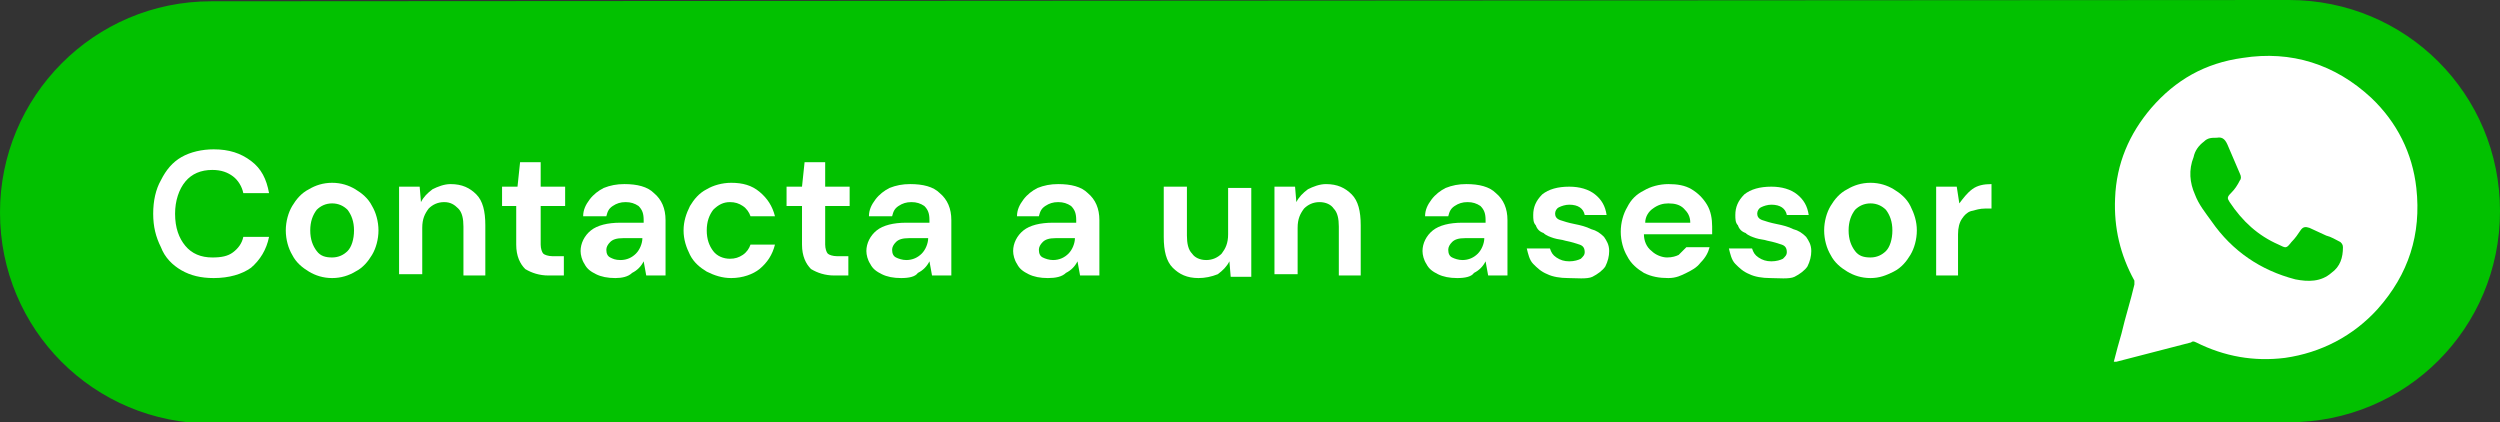
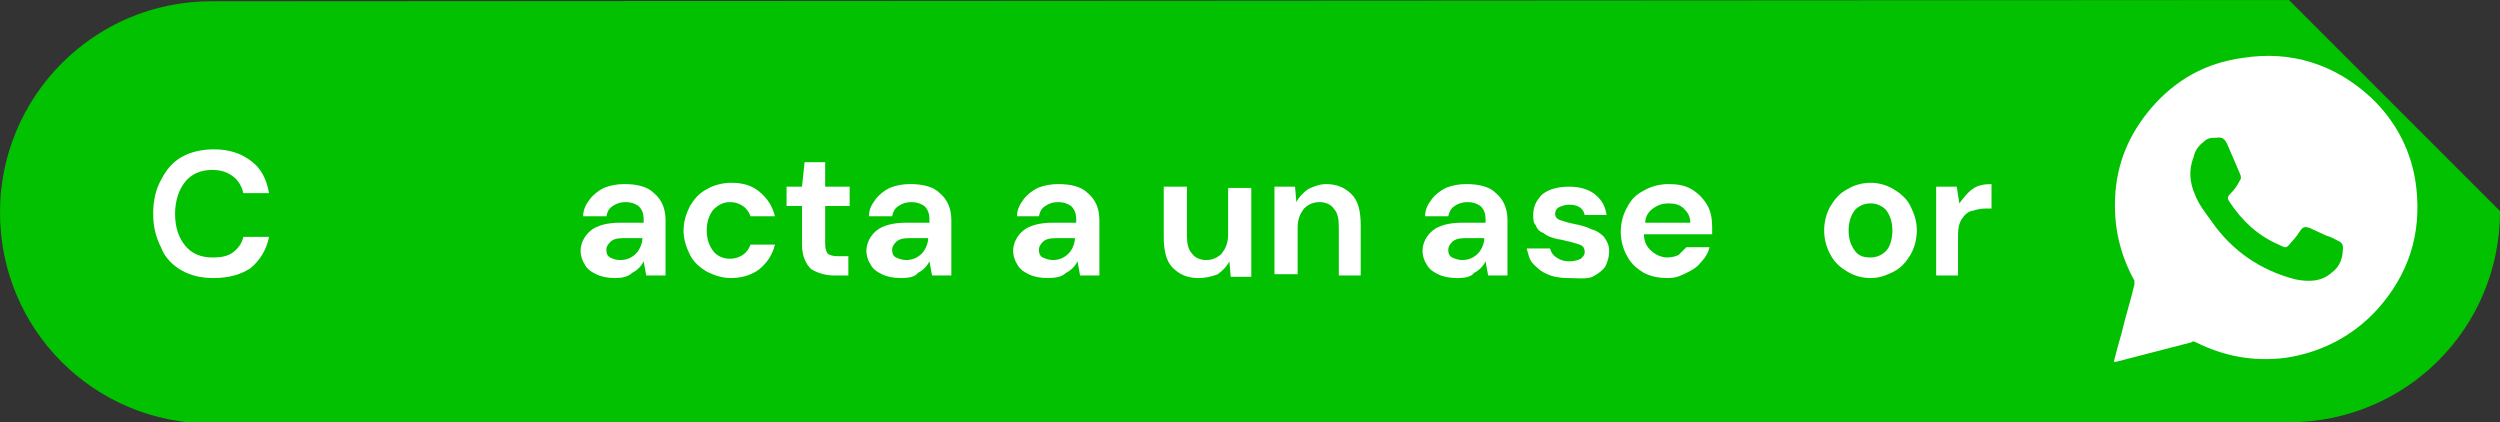
<svg xmlns="http://www.w3.org/2000/svg" version="1.1" id="Capa_2_1_" x="0px" y="0px" viewBox="0 0 194.2 32.8" style="enable-background:new 0 0 194.2 32.8;" xml:space="preserve">
  <rect x="0" y="0" width="194.2" height="32.8" fill="#333333" stroke="none" />
  <style type="text/css">
	.st0{fill:#02C100;}
	.st1{fill:#FFFFFF;}
	.st2{enable-background:new    ;}
</style>
  <g id="Look_HOME">
    <g>
-       <path class="st0" d="M194.2,16.4L194.2,16.4c0,9.1-7.3,16.4-16.4,16.4L16.4,32.9C7.3,32.9,0,25.6,0,16.5l0,0    C0,7.5,7.3,0.1,16.4,0.1L177.8,0C186.9,0,194.2,7.3,194.2,16.4z" />
+       <path class="st0" d="M194.2,16.4L194.2,16.4c0,9.1-7.3,16.4-16.4,16.4L16.4,32.9C7.3,32.9,0,25.6,0,16.5l0,0    C0,7.5,7.3,0.1,16.4,0.1L177.8,0z" />
      <path class="st1" d="M164.2,28.1c0.2-0.8,0.4-1.5,0.6-2.2c0.3-1.3,0.7-2.5,1-3.8c0-0.1,0-0.2,0-0.3c-1.1-2-1.6-4.1-1.5-6.4    c0.1-2.7,1.1-5,2.8-7c1.9-2.2,4.2-3.5,7.1-3.9c3.8-0.6,7.2,0.5,10,3.1c2,1.9,3.2,4.3,3.5,7c0.4,3.6-0.6,6.7-3,9.4    c-1.9,2.1-4.4,3.4-7.2,3.8c-2.4,0.3-4.7-0.1-6.9-1.2c-0.2-0.1-0.3-0.1-0.4,0c-1.9,0.5-3.9,1-5.8,1.5    C164.3,28.1,164.3,28.1,164.2,28.1L164.2,28.1z M172.2,10.7c-0.4,0-0.7,0-1,0.3c-0.4,0.3-0.7,0.7-0.8,1.2c-0.4,1-0.3,2,0.1,2.9    c0.3,0.8,0.8,1.4,1.3,2.1c1.6,2.3,3.8,3.8,6.5,4.5c1,0.2,2,0.2,2.8-0.5c0.7-0.5,0.9-1.2,0.9-2c0-0.2-0.1-0.3-0.2-0.4    c-0.4-0.2-0.7-0.4-1.1-0.5c-0.4-0.2-0.9-0.4-1.3-0.6c-0.3-0.1-0.5-0.1-0.7,0.2c-0.2,0.3-0.4,0.6-0.7,0.9c-0.4,0.5-0.4,0.5-1,0.2    c-1.6-0.7-2.8-1.8-3.8-3.3c-0.2-0.3-0.2-0.4,0.1-0.7c0.3-0.3,0.5-0.6,0.7-1c0.1-0.1,0.1-0.3,0-0.5c-0.3-0.7-0.6-1.4-0.9-2.1    C172.9,10.9,172.7,10.6,172.2,10.7L172.2,10.7z" />
      <g class="st2">
        <path class="st1" d="M16.6,21.6c-1,0-1.8-0.2-2.5-0.6c-0.7-0.4-1.3-1-1.6-1.8c-0.4-0.8-0.6-1.6-0.6-2.6c0-1,0.2-1.9,0.6-2.6     c0.4-0.8,0.9-1.4,1.6-1.8c0.7-0.4,1.6-0.6,2.5-0.6c1.2,0,2.1,0.3,2.9,0.9c0.8,0.6,1.2,1.4,1.4,2.5h-2c-0.1-0.5-0.4-1-0.8-1.3     c-0.4-0.3-0.9-0.5-1.6-0.5c-0.9,0-1.6,0.3-2.1,0.9s-0.8,1.5-0.8,2.5c0,1.1,0.3,1.9,0.8,2.5c0.5,0.6,1.2,0.9,2.1,0.9     c0.7,0,1.2-0.1,1.6-0.4c0.4-0.3,0.7-0.7,0.8-1.2h2c-0.2,1-0.7,1.8-1.4,2.4C18.8,21.3,17.8,21.6,16.6,21.6z" />
-         <path class="st1" d="M25.8,21.6c-0.7,0-1.3-0.2-1.8-0.5c-0.5-0.3-1-0.7-1.3-1.3c-0.3-0.5-0.5-1.2-0.5-1.9s0.2-1.4,0.5-1.9     c0.3-0.5,0.7-1,1.3-1.3c0.5-0.3,1.1-0.5,1.8-0.5c0.7,0,1.3,0.2,1.8,0.5c0.5,0.3,1,0.7,1.3,1.3c0.3,0.5,0.5,1.2,0.5,1.9     s-0.2,1.4-0.5,1.9c-0.3,0.5-0.7,1-1.3,1.3C27.1,21.4,26.5,21.6,25.8,21.6z M25.8,20c0.5,0,0.9-0.2,1.2-0.5     c0.3-0.3,0.5-0.9,0.5-1.6s-0.2-1.2-0.5-1.6c-0.3-0.3-0.7-0.5-1.2-0.5c-0.5,0-0.9,0.2-1.2,0.5c-0.3,0.4-0.5,0.9-0.5,1.6     s0.2,1.2,0.5,1.6C24.9,19.9,25.3,20,25.8,20z" />
-         <path class="st1" d="M31,21.4v-6.9h1.6l0.1,1.2c0.2-0.4,0.5-0.7,0.9-1c0.4-0.2,0.9-0.4,1.4-0.4c0.9,0,1.5,0.3,2,0.8     s0.7,1.3,0.7,2.4v3.9H36v-3.8c0-0.6-0.1-1.1-0.4-1.4s-0.6-0.5-1.1-0.5c-0.5,0-0.9,0.2-1.2,0.5c-0.3,0.4-0.5,0.8-0.5,1.5v3.6H31z" />
-         <path class="st1" d="M42.6,21.4c-0.7,0-1.3-0.2-1.8-0.5c-0.4-0.4-0.7-1-0.7-1.9v-3H39v-1.5h1.2l0.2-1.9h1.6v1.9h1.9V16h-1.9v3     c0,0.3,0.1,0.6,0.2,0.7c0.1,0.1,0.4,0.2,0.7,0.2h0.9v1.5H42.6z" />
        <path class="st1" d="M47.8,21.6c-0.6,0-1.1-0.1-1.5-0.3s-0.7-0.4-0.9-0.8c-0.2-0.3-0.3-0.7-0.3-1c0-0.6,0.3-1.2,0.8-1.6     s1.3-0.6,2.3-0.6h1.8v-0.2c0-0.5-0.1-0.8-0.4-1.1c-0.3-0.2-0.6-0.3-1-0.3c-0.4,0-0.7,0.1-1,0.3c-0.3,0.2-0.4,0.4-0.5,0.8h-1.8     c0-0.5,0.2-0.9,0.5-1.3c0.3-0.4,0.7-0.7,1.1-0.9c0.5-0.2,1-0.3,1.6-0.3c1,0,1.8,0.2,2.3,0.7c0.6,0.5,0.9,1.2,0.9,2.1v4.3h-1.5     L50,20.3c-0.2,0.4-0.5,0.7-0.9,0.9C48.8,21.5,48.3,21.6,47.8,21.6z M48.2,20.2c0.5,0,0.9-0.2,1.2-0.5c0.3-0.3,0.5-0.8,0.5-1.2     h-1.5c-0.5,0-0.8,0.1-1,0.3c-0.2,0.2-0.3,0.4-0.3,0.6c0,0.3,0.1,0.5,0.3,0.6C47.6,20.1,47.8,20.2,48.2,20.2z" />
        <path class="st1" d="M56.8,21.6c-0.7,0-1.3-0.2-1.9-0.5c-0.5-0.3-1-0.7-1.3-1.3c-0.3-0.6-0.5-1.2-0.5-1.9c0-0.7,0.2-1.3,0.5-1.9     c0.3-0.5,0.7-1,1.3-1.3c0.5-0.3,1.2-0.5,1.9-0.5c0.9,0,1.6,0.2,2.2,0.7s1,1.1,1.2,1.9h-1.9c-0.1-0.3-0.3-0.6-0.6-0.8     c-0.3-0.2-0.6-0.3-1-0.3c-0.5,0-0.9,0.2-1.3,0.6c-0.3,0.4-0.5,0.9-0.5,1.6c0,0.7,0.2,1.2,0.5,1.6c0.3,0.4,0.8,0.6,1.3,0.6     c0.4,0,0.7-0.1,1-0.3c0.3-0.2,0.5-0.5,0.6-0.8h1.9c-0.2,0.8-0.6,1.4-1.2,1.9C58.5,21.3,57.7,21.6,56.8,21.6z" />
        <path class="st1" d="M64.8,21.4c-0.7,0-1.3-0.2-1.8-0.5c-0.4-0.4-0.7-1-0.7-1.9v-3h-1.2v-1.5h1.2l0.2-1.9h1.6v1.9h1.9V16h-1.9v3     c0,0.3,0.1,0.6,0.2,0.7c0.1,0.1,0.4,0.2,0.7,0.2h0.9v1.5H64.8z" />
        <path class="st1" d="M70,21.6c-0.6,0-1.1-0.1-1.5-0.3s-0.7-0.4-0.9-0.8c-0.2-0.3-0.3-0.7-0.3-1c0-0.6,0.3-1.2,0.8-1.6     s1.3-0.6,2.3-0.6h1.8v-0.2c0-0.5-0.1-0.8-0.4-1.1c-0.3-0.2-0.6-0.3-1-0.3c-0.4,0-0.7,0.1-1,0.3c-0.3,0.2-0.4,0.4-0.5,0.8h-1.8     c0-0.5,0.2-0.9,0.5-1.3c0.3-0.4,0.7-0.7,1.1-0.9c0.5-0.2,1-0.3,1.6-0.3c1,0,1.8,0.2,2.3,0.7c0.6,0.5,0.9,1.2,0.9,2.1v4.3h-1.5     l-0.2-1.1c-0.2,0.4-0.5,0.7-0.9,0.9C71.1,21.5,70.6,21.6,70,21.6z M70.4,20.2c0.5,0,0.9-0.2,1.2-0.5c0.3-0.3,0.5-0.8,0.5-1.2     h-1.5c-0.5,0-0.8,0.1-1,0.3c-0.2,0.2-0.3,0.4-0.3,0.6c0,0.3,0.1,0.5,0.3,0.6C69.8,20.1,70.1,20.2,70.4,20.2z" />
        <path class="st1" d="M81.4,21.6c-0.6,0-1.1-0.1-1.5-0.3s-0.7-0.4-0.9-0.8c-0.2-0.3-0.3-0.7-0.3-1c0-0.6,0.3-1.2,0.8-1.6     s1.3-0.6,2.3-0.6h1.8v-0.2c0-0.5-0.1-0.8-0.4-1.1c-0.3-0.2-0.6-0.3-1-0.3c-0.4,0-0.7,0.1-1,0.3c-0.3,0.2-0.4,0.4-0.5,0.8H79     c0-0.5,0.2-0.9,0.5-1.3c0.3-0.4,0.7-0.7,1.1-0.9c0.5-0.2,1-0.3,1.6-0.3c1,0,1.8,0.2,2.3,0.7c0.6,0.5,0.9,1.2,0.9,2.1v4.3h-1.5     l-0.2-1.1c-0.2,0.4-0.5,0.7-0.9,0.9C82.5,21.5,82,21.6,81.4,21.6z M81.8,20.2c0.5,0,0.9-0.2,1.2-0.5c0.3-0.3,0.5-0.8,0.5-1.2     h-1.5c-0.5,0-0.8,0.1-1,0.3c-0.2,0.2-0.3,0.4-0.3,0.6c0,0.3,0.1,0.5,0.3,0.6C81.2,20.1,81.5,20.2,81.8,20.2z" />
        <path class="st1" d="M93.1,21.6c-0.9,0-1.5-0.3-2-0.8c-0.5-0.5-0.7-1.3-0.7-2.4v-3.9h1.8v3.8c0,0.6,0.1,1.1,0.4,1.4     c0.2,0.3,0.6,0.5,1.1,0.5c0.5,0,0.9-0.2,1.2-0.5c0.3-0.4,0.5-0.8,0.5-1.5v-3.6h1.8v6.9h-1.6l-0.1-1.2c-0.2,0.4-0.5,0.7-0.9,1     C94.1,21.5,93.6,21.6,93.1,21.6z" />
        <path class="st1" d="M99,21.4v-6.9h1.6l0.1,1.2c0.2-0.4,0.5-0.7,0.9-1c0.4-0.2,0.9-0.4,1.4-0.4c0.9,0,1.5,0.3,2,0.8     s0.7,1.3,0.7,2.4v3.9H104v-3.8c0-0.6-0.1-1.1-0.4-1.4c-0.2-0.3-0.6-0.5-1.1-0.5c-0.5,0-0.9,0.2-1.2,0.5c-0.3,0.4-0.5,0.8-0.5,1.5     v3.6H99z" />
        <path class="st1" d="M113.2,21.6c-0.6,0-1.1-0.1-1.5-0.3s-0.7-0.4-0.9-0.8c-0.2-0.3-0.3-0.7-0.3-1c0-0.6,0.3-1.2,0.8-1.6     s1.3-0.6,2.3-0.6h1.8v-0.2c0-0.5-0.1-0.8-0.4-1.1c-0.3-0.2-0.6-0.3-1-0.3c-0.4,0-0.7,0.1-1,0.3c-0.3,0.2-0.4,0.4-0.5,0.8h-1.8     c0-0.5,0.2-0.9,0.5-1.3c0.3-0.4,0.7-0.7,1.1-0.9c0.5-0.2,1-0.3,1.6-0.3c1,0,1.8,0.2,2.3,0.7c0.6,0.5,0.9,1.2,0.9,2.1v4.3h-1.5     l-0.2-1.1c-0.2,0.4-0.5,0.7-0.9,0.9C114.3,21.5,113.8,21.6,113.2,21.6z M113.6,20.2c0.5,0,0.9-0.2,1.2-0.5     c0.3-0.3,0.5-0.8,0.5-1.2h-1.5c-0.5,0-0.8,0.1-1,0.3c-0.2,0.2-0.3,0.4-0.3,0.6c0,0.3,0.1,0.5,0.3,0.6     C113,20.1,113.3,20.2,113.6,20.2z" />
        <path class="st1" d="M121.8,21.6c-0.6,0-1.2-0.1-1.6-0.3c-0.5-0.2-0.8-0.5-1.1-0.8s-0.4-0.8-0.5-1.2h1.8c0.1,0.3,0.2,0.5,0.5,0.7     s0.6,0.3,1,0.3s0.7-0.1,0.9-0.2c0.2-0.2,0.3-0.3,0.3-0.5c0-0.3-0.1-0.5-0.4-0.6c-0.3-0.1-0.6-0.2-1.1-0.3     c-0.3-0.1-0.6-0.1-0.9-0.2c-0.3-0.1-0.6-0.2-0.8-0.4c-0.3-0.1-0.5-0.3-0.6-0.6c-0.2-0.2-0.2-0.5-0.2-0.8c0-0.6,0.2-1.1,0.7-1.6     c0.5-0.4,1.2-0.6,2.1-0.6c0.8,0,1.5,0.2,2,0.6s0.8,0.9,0.9,1.6h-1.7c-0.1-0.5-0.5-0.8-1.2-0.8c-0.3,0-0.6,0.1-0.8,0.2     c-0.2,0.1-0.3,0.3-0.3,0.5c0,0.2,0.1,0.4,0.4,0.5s0.6,0.2,1.1,0.3c0.5,0.1,0.9,0.2,1.3,0.4c0.4,0.1,0.7,0.3,1,0.6     c0.2,0.3,0.4,0.6,0.4,1.1c0,0.4-0.1,0.8-0.3,1.2c-0.2,0.3-0.6,0.6-1,0.8S122.4,21.6,121.8,21.6z" />
        <path class="st1" d="M129.6,21.6c-0.7,0-1.3-0.1-1.9-0.4c-0.5-0.3-1-0.7-1.3-1.3c-0.3-0.5-0.5-1.2-0.5-1.9c0-0.7,0.2-1.4,0.5-1.9     c0.3-0.6,0.7-1,1.3-1.3c0.5-0.3,1.2-0.5,1.9-0.5c0.7,0,1.3,0.1,1.8,0.4c0.5,0.3,0.9,0.7,1.2,1.2c0.3,0.5,0.4,1.1,0.4,1.7     c0,0.1,0,0.2,0,0.3c0,0.1,0,0.2,0,0.3h-5.3c0,0.5,0.2,1,0.6,1.3c0.3,0.3,0.8,0.5,1.2,0.5c0.4,0,0.7-0.1,0.9-0.2     c0.2-0.2,0.4-0.4,0.6-0.6h1.8c-0.1,0.4-0.3,0.8-0.7,1.2c-0.3,0.4-0.7,0.6-1.1,0.8S130.2,21.6,129.6,21.6z M129.6,15.8     c-0.4,0-0.8,0.1-1.2,0.4c-0.3,0.2-0.6,0.6-0.6,1.1h3.5c0-0.5-0.2-0.8-0.5-1.1C130.5,15.9,130.1,15.8,129.6,15.8z" />
-         <path class="st1" d="M137.5,21.6c-0.6,0-1.2-0.1-1.6-0.3c-0.5-0.2-0.8-0.5-1.1-0.8s-0.4-0.8-0.5-1.2h1.8c0.1,0.3,0.2,0.5,0.5,0.7     s0.6,0.3,1,0.3s0.7-0.1,0.9-0.2c0.2-0.2,0.3-0.3,0.3-0.5c0-0.3-0.1-0.5-0.4-0.6c-0.3-0.1-0.6-0.2-1.1-0.3     c-0.3-0.1-0.6-0.1-0.9-0.2c-0.3-0.1-0.6-0.2-0.8-0.4c-0.3-0.1-0.5-0.3-0.6-0.6c-0.2-0.2-0.2-0.5-0.2-0.8c0-0.6,0.2-1.1,0.7-1.6     c0.5-0.4,1.2-0.6,2.1-0.6c0.8,0,1.5,0.2,2,0.6s0.8,0.9,0.9,1.6h-1.7c-0.1-0.5-0.5-0.8-1.2-0.8c-0.3,0-0.6,0.1-0.8,0.2     c-0.2,0.1-0.3,0.3-0.3,0.5c0,0.2,0.1,0.4,0.4,0.5s0.6,0.2,1.1,0.3c0.5,0.1,0.9,0.2,1.3,0.4c0.4,0.1,0.7,0.3,1,0.6     c0.2,0.3,0.4,0.6,0.4,1.1c0,0.4-0.1,0.8-0.3,1.2c-0.2,0.3-0.6,0.6-1,0.8S138.1,21.6,137.5,21.6z" />
        <path class="st1" d="M145.3,21.6c-0.7,0-1.3-0.2-1.8-0.5c-0.5-0.3-1-0.7-1.3-1.3c-0.3-0.5-0.5-1.2-0.5-1.9s0.2-1.4,0.5-1.9     s0.7-1,1.3-1.3c0.5-0.3,1.1-0.5,1.8-0.5c0.7,0,1.3,0.2,1.8,0.5c0.5,0.3,1,0.7,1.3,1.3s0.5,1.2,0.5,1.9s-0.2,1.4-0.5,1.9     s-0.7,1-1.3,1.3S146,21.6,145.3,21.6z M145.3,20c0.5,0,0.9-0.2,1.2-0.5c0.3-0.3,0.5-0.9,0.5-1.6s-0.2-1.2-0.5-1.6     c-0.3-0.3-0.7-0.5-1.2-0.5c-0.5,0-0.9,0.2-1.2,0.5c-0.3,0.4-0.5,0.9-0.5,1.6s0.2,1.2,0.5,1.6C144.4,19.9,144.8,20,145.3,20z" />
        <path class="st1" d="M150.4,21.4v-6.9h1.6l0.2,1.3c0.3-0.4,0.6-0.8,1-1.1c0.4-0.3,0.9-0.4,1.5-0.4v1.9h-0.5     c-0.4,0-0.7,0.1-1.1,0.2c-0.3,0.1-0.5,0.3-0.7,0.6c-0.2,0.3-0.3,0.7-0.3,1.2v3.2H150.4z" />
      </g>
    </g>
  </g>
</svg>